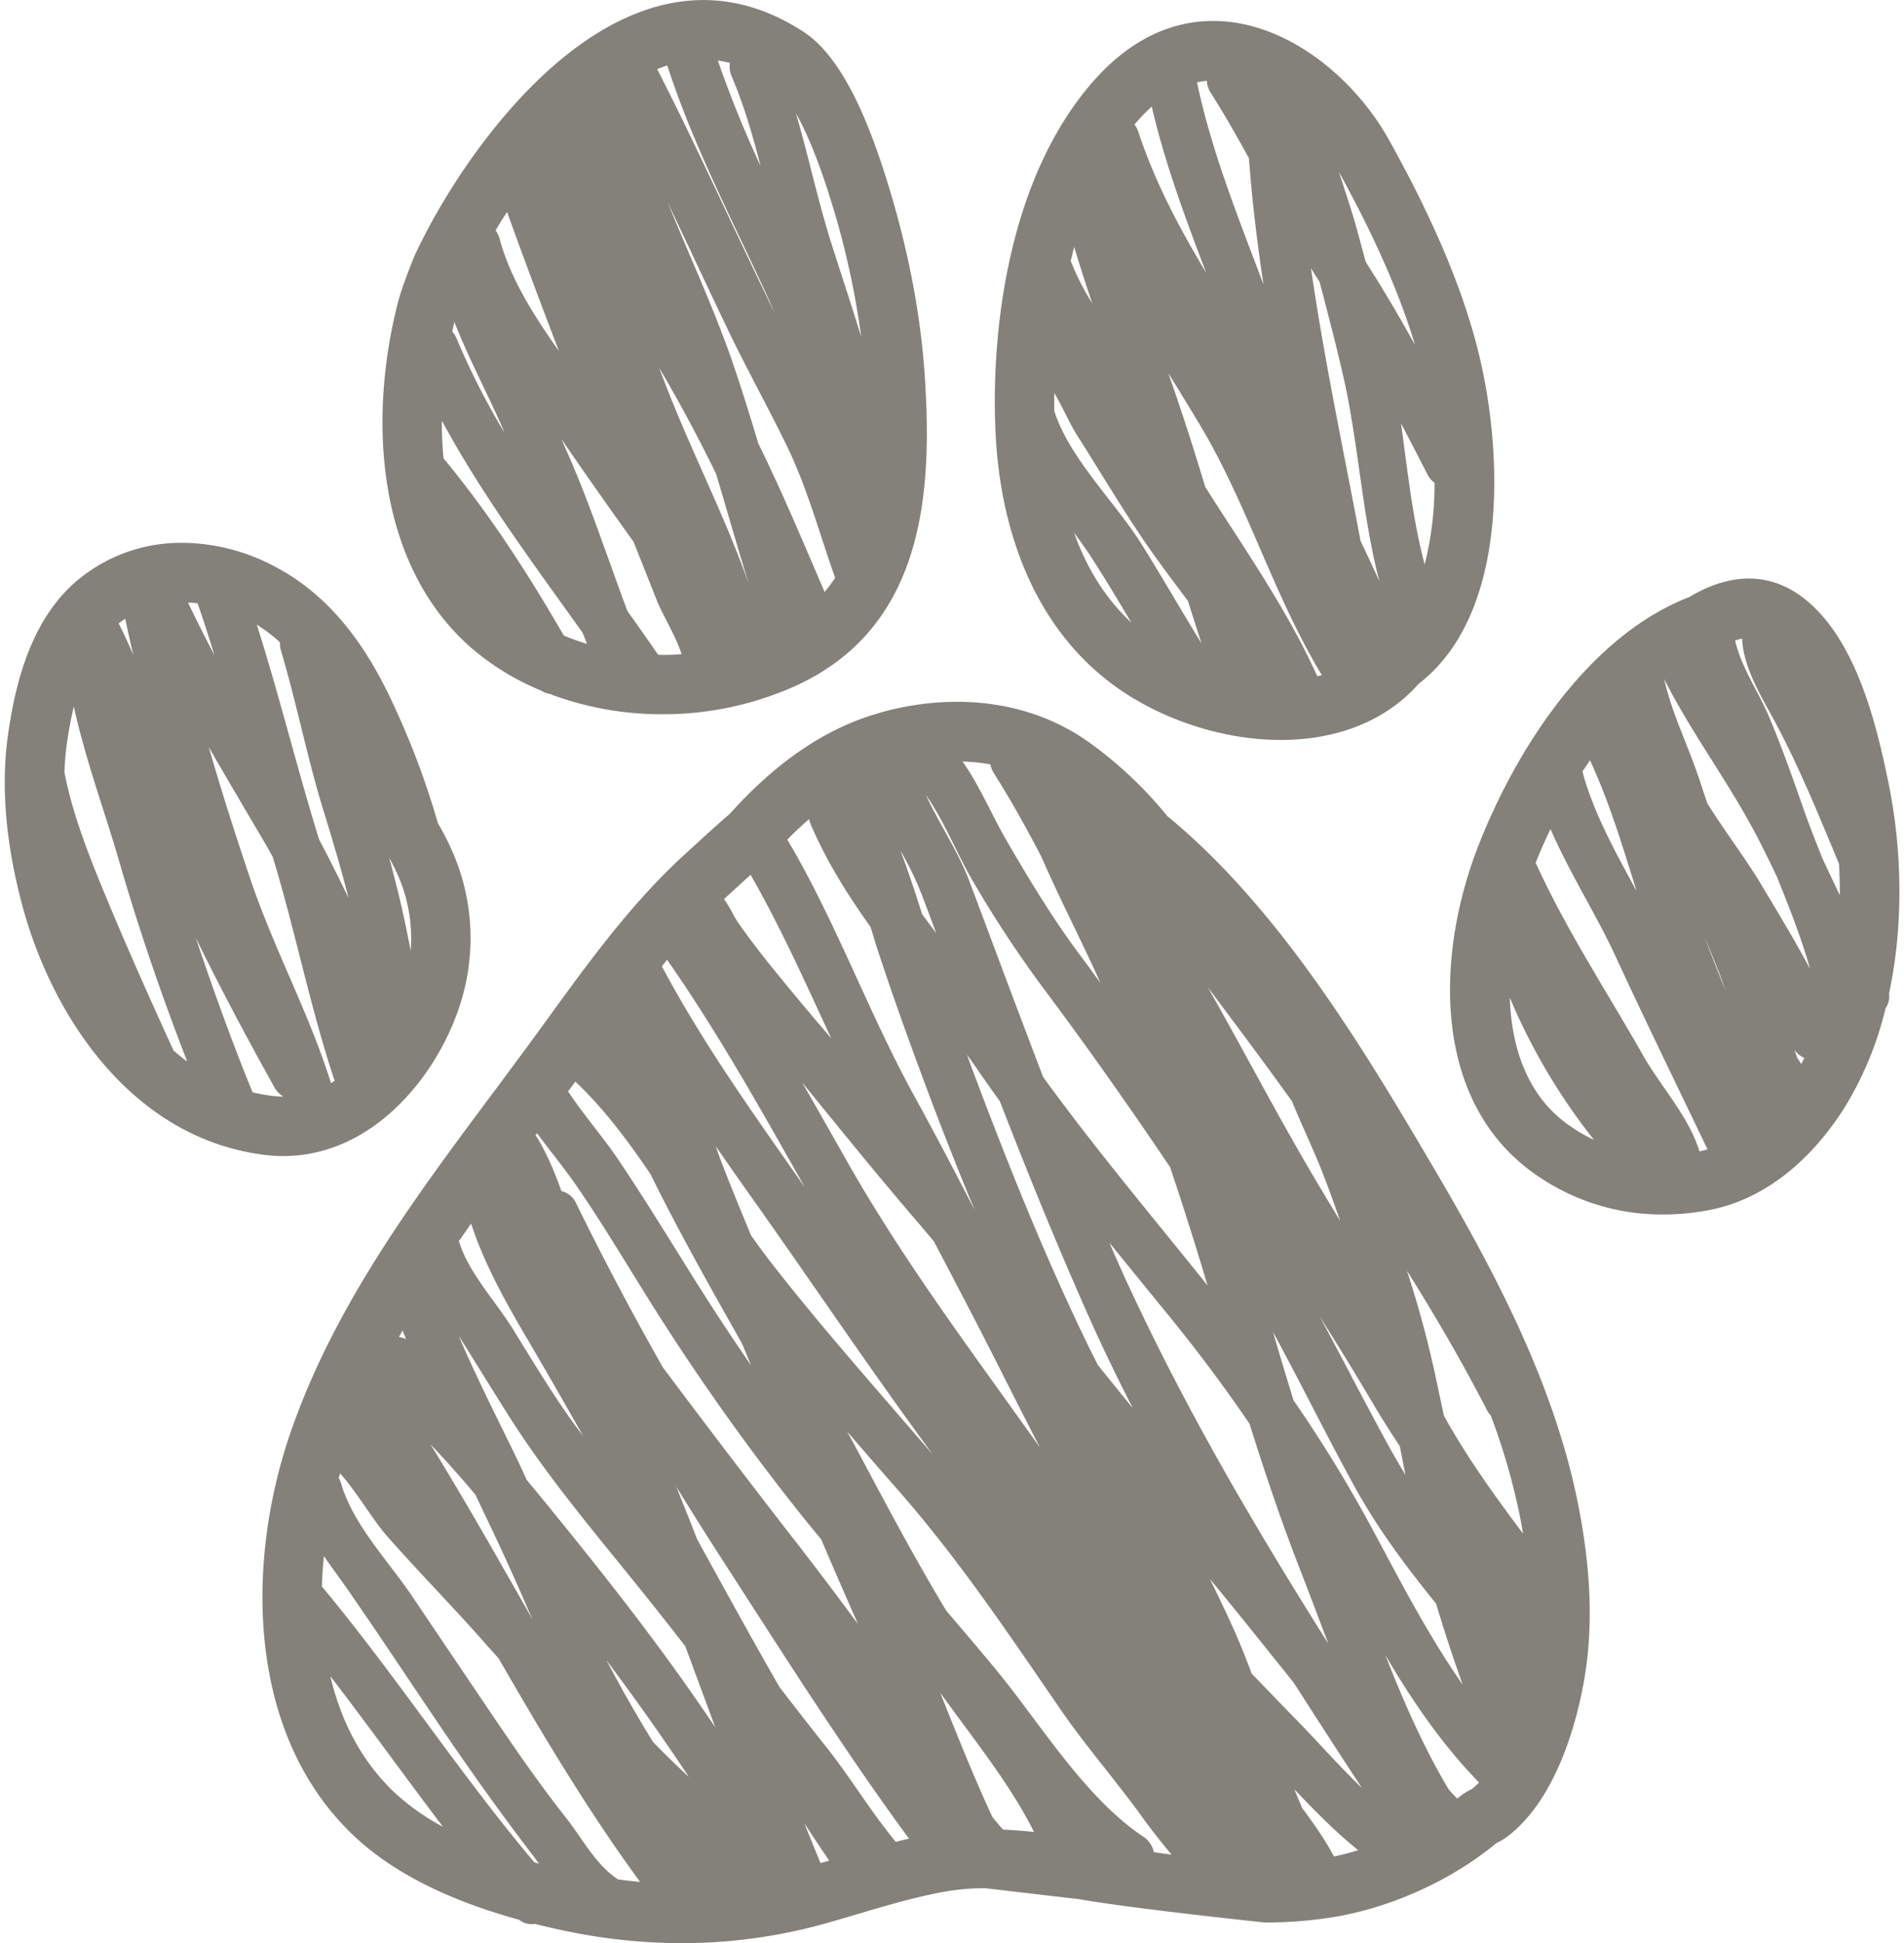
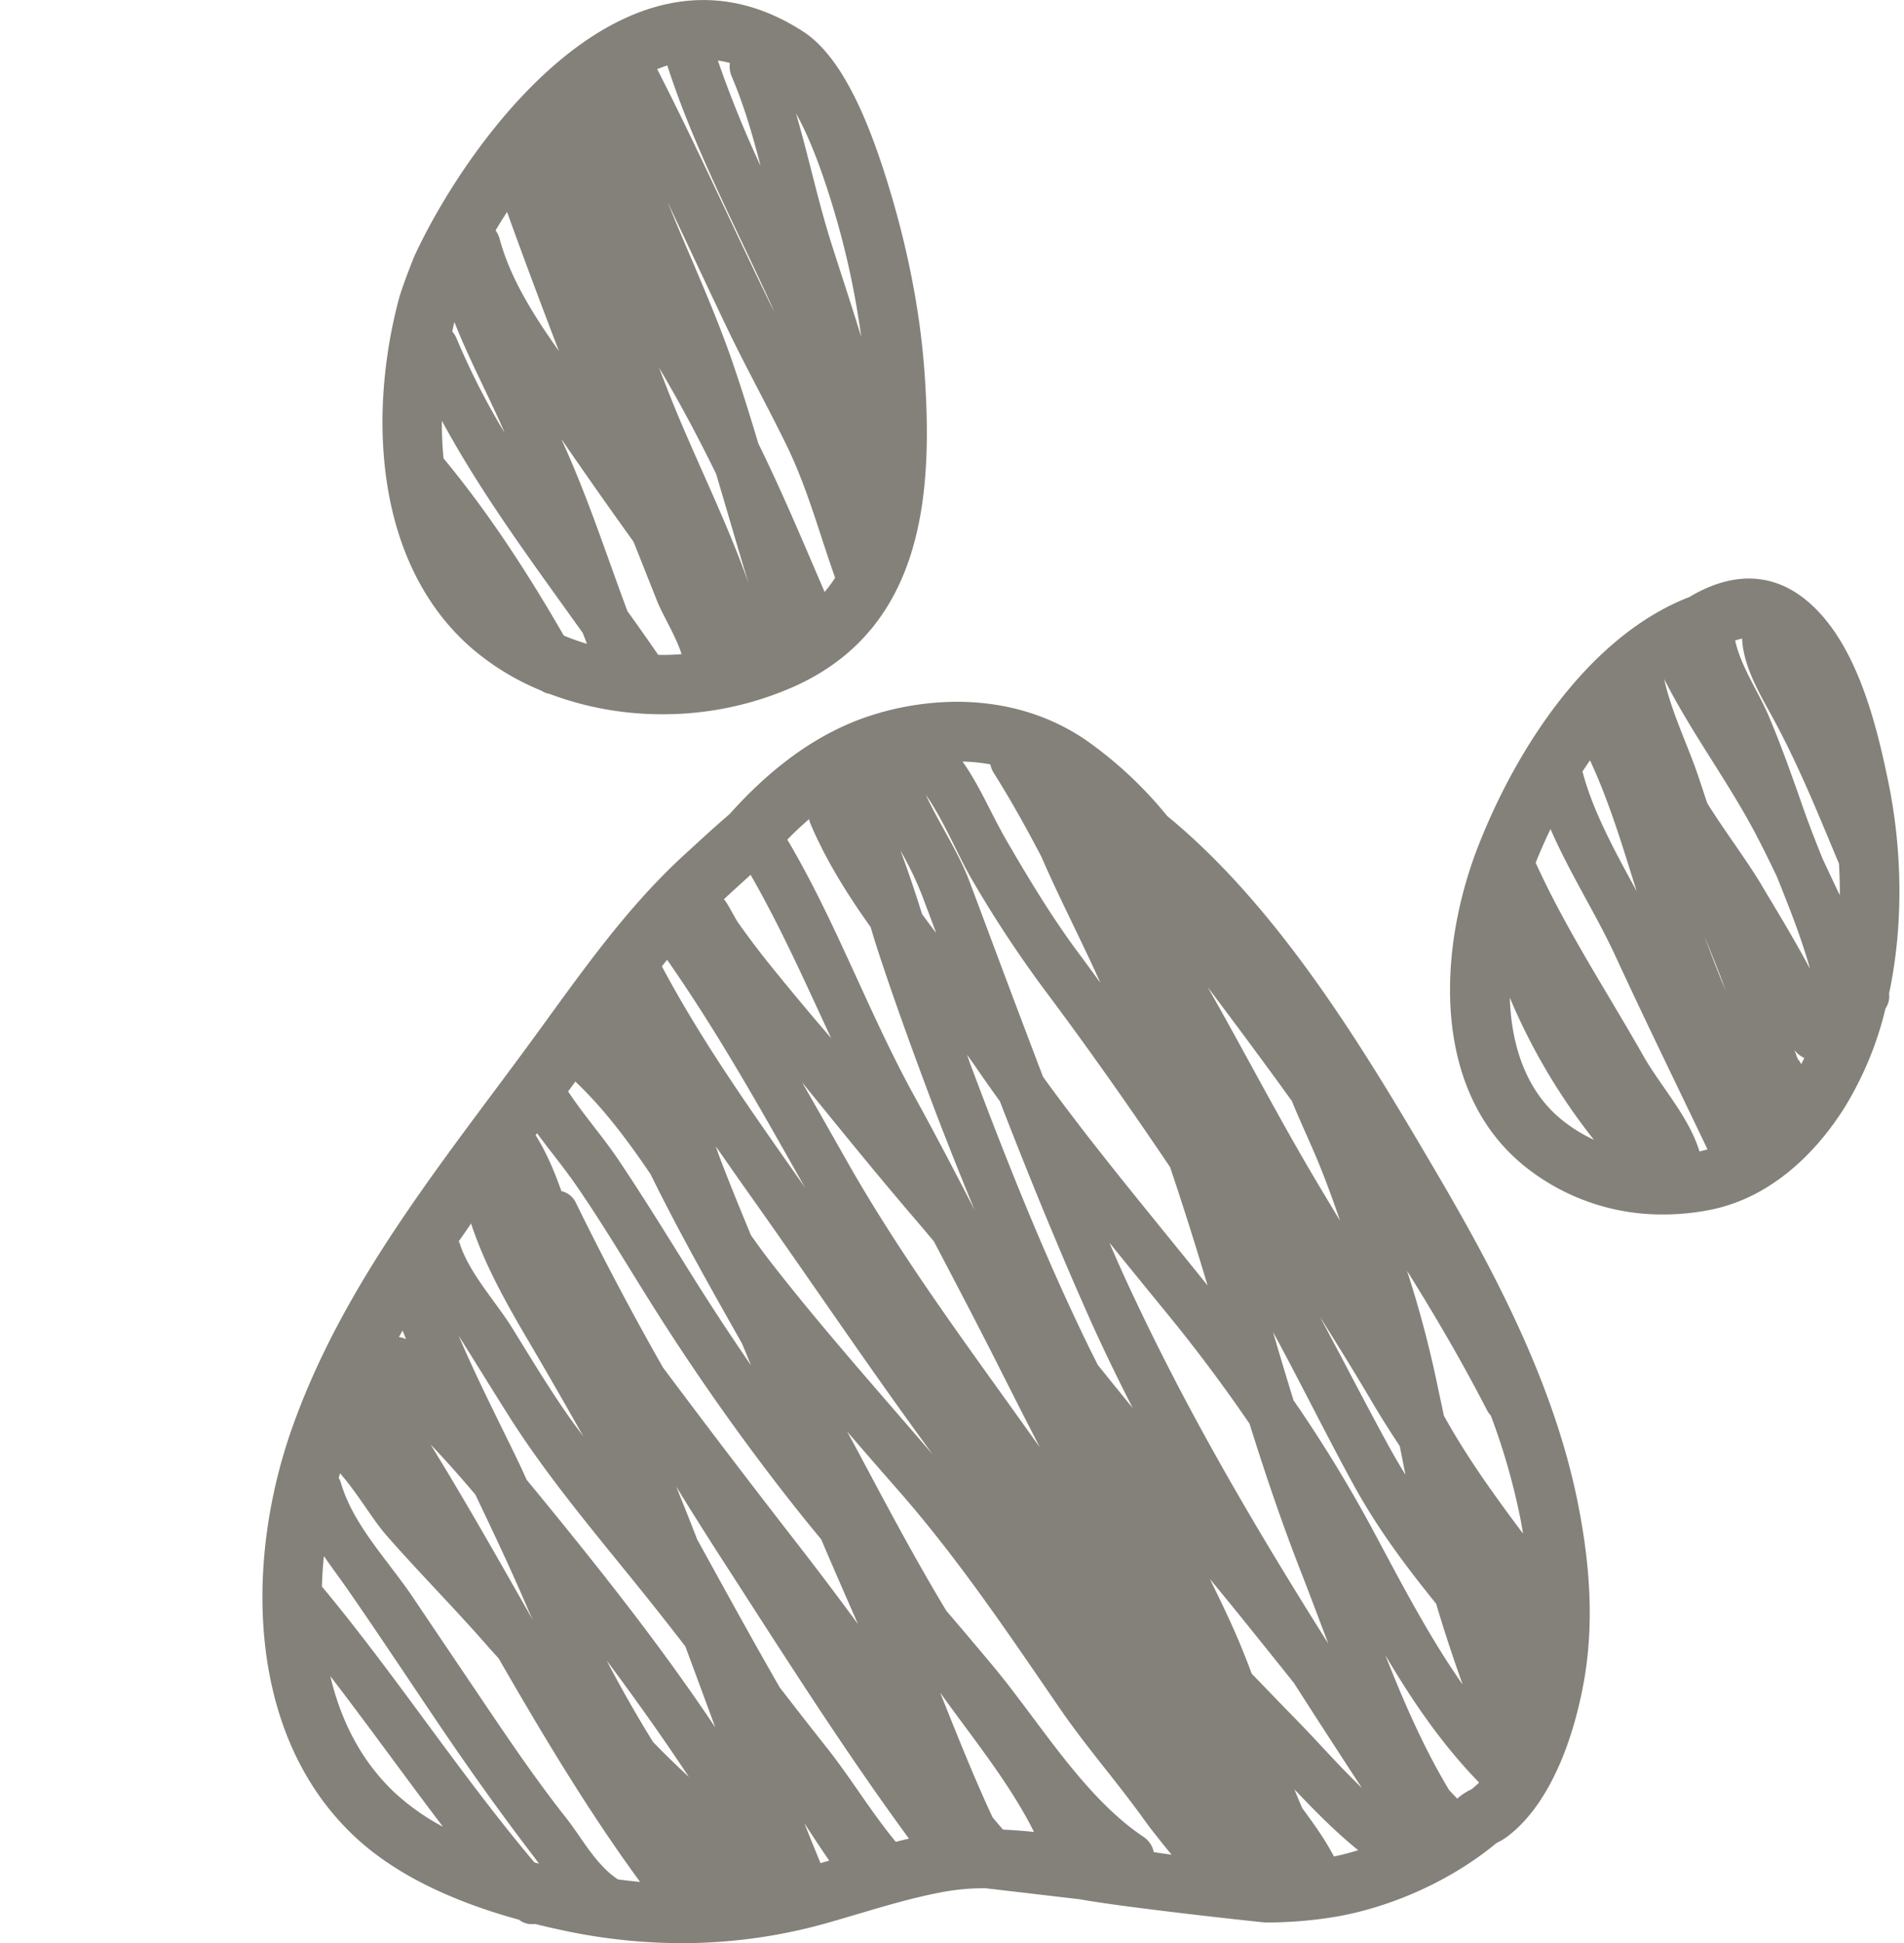
<svg xmlns="http://www.w3.org/2000/svg" data-name="Layer 1" fill="#838179" height="753" preserveAspectRatio="xMidYMid meet" version="1" viewBox="163.4 136.1 738.2 753.0" width="738.2" zoomAndPan="magnify">
  <g id="change1_1">
-     <path d="M345.5,386.62a98.37,98.37,0,0,0,27.75,17.11,8.26,8.26,0,0,0,3.18,1.26,123.32,123.32,0,0,0,43.64,7.9,125.05,125.05,0,0,0,52.69-11.41c48.82-22.89,52.12-74.23,49.24-118.87-1.73-26.67-7.25-53-15.35-78.49-6.94-21.83-16.91-46.09-31.81-55.76-13.25-8.59-26.25-12.24-38.73-12.24-52.66,0-96.25,65.06-111.94,99-.25.53-4.78,11.73-6.26,17.32C306.15,297.27,308.86,354,345.5,386.62ZM484.71,211.11a321.94,321.94,0,0,1,12.59,55.52c-3.61-11.69-7.44-23.32-11.19-35C480.69,214.79,477,197.09,472,180,475.66,186.51,480,196.32,484.71,211.11ZM487.19,360a53.64,53.64,0,0,1-4.08,5.5c-8.32-19.31-16.42-38.7-25.7-57.54C454.13,297,450.73,286.1,447,275.29c-7.06-20.26-16.47-40.41-24.73-60.77C430.19,231.23,438,248,446,264.68c7.08,14.67,15,28.92,22.14,43.55C476.34,324.87,481,342.62,487.19,360Zm-33.64,1.91c-8.42-23.8-19.93-46.59-29.4-69.95q-2.68-6.65-5.21-13.34h0c8,13.49,15.28,27.2,22.09,41.08C445.22,333.72,449.23,347.83,453.55,361.86ZM446.37,160.5a10,10,0,0,0,.76,5.32c4.7,11,8.1,22.73,11.17,34.64a431.07,431.07,0,0,1-16.58-40.9A39.48,39.48,0,0,1,446.37,160.5Zm-24.24,1c10.24,31.74,26.35,62.09,40.11,92.38.5,1.1.94,2.22,1.43,3.32C448.29,225.85,434.13,194,418.2,162.9,419.51,162.37,420.82,161.89,422.13,161.47ZM409,346l1,2.46,8.13,20.47c2,5.12,7.44,13.94,9.53,20.68-2.51.18-5,.3-7.58.3-.51,0-1-.05-1.51-.06q-5.83-8.49-11.9-16.9c-7.76-20.74-14.59-41.8-23.58-62.11-.68-1.55-1.38-3.1-2.07-4.65Q394.77,326.22,409,346ZM360,218.23c6.48,18.06,13.24,36,20.1,53.92-9.75-13.75-18.92-28.26-23-43.52a9.77,9.77,0,0,0-1.56-3.24Q357.63,221.84,360,218.23Zm-20.42,42.68c5.43,13.81,12.61,27.34,18.21,40,.43,1,.83,1.93,1.24,2.89a281.55,281.55,0,0,1-18.6-36.51,10.45,10.45,0,0,0-1.68-2.71C339,263.38,339.27,262.12,339.56,260.91Zm-4.84,38.28c15.64,28.91,35.47,55.38,54.58,82.17.56,1.42,1.11,2.84,1.67,4.25a90.73,90.73,0,0,1-9-3.21c-13.87-24-28.89-47.27-46.62-68.66A138.15,138.15,0,0,1,334.72,299.19Z" fill="inherit" />
+     <path d="M345.5,386.62a98.37,98.37,0,0,0,27.75,17.11,8.26,8.26,0,0,0,3.18,1.26,123.32,123.32,0,0,0,43.64,7.9,125.05,125.05,0,0,0,52.69-11.41c48.82-22.89,52.12-74.23,49.24-118.87-1.73-26.67-7.25-53-15.35-78.49-6.94-21.83-16.91-46.09-31.81-55.76-13.25-8.59-26.25-12.24-38.73-12.24-52.66,0-96.25,65.06-111.94,99-.25.53-4.78,11.73-6.26,17.32C306.15,297.27,308.86,354,345.5,386.62ZM484.71,211.11a321.94,321.94,0,0,1,12.59,55.52c-3.61-11.69-7.44-23.32-11.19-35C480.69,214.79,477,197.09,472,180,475.66,186.51,480,196.32,484.71,211.11ZM487.19,360a53.64,53.64,0,0,1-4.08,5.5c-8.32-19.31-16.42-38.7-25.7-57.54C454.13,297,450.73,286.1,447,275.29c-7.06-20.26-16.47-40.41-24.73-60.77C430.19,231.23,438,248,446,264.68c7.08,14.67,15,28.92,22.14,43.55C476.34,324.87,481,342.62,487.19,360Zm-33.64,1.91c-8.42-23.8-19.93-46.59-29.4-69.95q-2.68-6.65-5.21-13.34h0c8,13.49,15.28,27.2,22.09,41.08C445.22,333.72,449.23,347.83,453.55,361.86ZM446.37,160.5a10,10,0,0,0,.76,5.32c4.7,11,8.1,22.73,11.17,34.64a431.07,431.07,0,0,1-16.58-40.9A39.48,39.48,0,0,1,446.37,160.5Zm-24.24,1c10.24,31.74,26.35,62.09,40.11,92.38.5,1.1.94,2.22,1.43,3.32C448.29,225.85,434.13,194,418.2,162.9,419.51,162.37,420.82,161.89,422.13,161.47ZM409,346l1,2.46,8.13,20.47c2,5.12,7.44,13.94,9.53,20.68-2.51.18-5,.3-7.58.3-.51,0-1-.05-1.51-.06q-5.83-8.49-11.9-16.9c-7.76-20.74-14.59-41.8-23.58-62.11-.68-1.55-1.38-3.1-2.07-4.65Q394.77,326.22,409,346ZM360,218.23c6.48,18.06,13.24,36,20.1,53.92-9.75-13.75-18.92-28.26-23-43.52a9.77,9.77,0,0,0-1.56-3.24Q357.63,221.84,360,218.23Zm-20.42,42.68c5.43,13.81,12.61,27.34,18.21,40,.43,1,.83,1.93,1.24,2.89a281.55,281.55,0,0,1-18.6-36.51,10.45,10.45,0,0,0-1.68-2.71C339,263.38,339.27,262.12,339.56,260.91Zm-4.84,38.28c15.64,28.91,35.47,55.38,54.58,82.17.56,1.42,1.11,2.84,1.67,4.25a90.73,90.73,0,0,1-9-3.21c-13.87-24-28.89-47.27-46.62-68.66A138.15,138.15,0,0,1,334.72,299.19" fill="inherit" />
  </g>
  <g id="change1_2">
-     <path d="M593.43,400.32c17.87,13.75,42.79,22.53,66.54,22.53,19,0,37.28-5.62,50.63-18.79,1-1,1.9-1.94,2.8-2.95,35-26.88,32.73-89.15,23.46-127.47-6.91-28.59-20.37-57.09-34.8-83.1-13.57-24.47-40.12-46.32-68.32-46.32-16,0-32.57,7-47.57,24.66-32.66,38.35-38.62,97.92-36.77,135.22C551.14,339.46,563,376.87,593.43,400.32Zm-13.61-57.8c2.1,2.85,4.12,5.68,6,8.48,5.65,8.65,10.94,17.52,16.22,26.39C591.3,367.4,584.31,355.13,579.82,342.52Zm94.31,55.63C662.28,372,646,349,630.71,324.84c-2.5-8.18-5-16.34-7.67-24.46-2.13-6.54-4.38-13.1-6.66-19.68,4,6.47,7.94,12.93,11.87,19.43,18.61,30.74,29,67,47.66,97.61C675.31,397.9,674.73,398,674.13,398.15Zm45.45-75a126.66,126.66,0,0,1-3.82,31.69c-4.68-17.43-6.65-36.44-9.16-54.64q5.13,9.74,10.15,19.58A9.21,9.21,0,0,0,719.58,323.19ZM712,269.75c-5.68-10.22-11.56-20.34-17.88-30.23-.43-.67-.82-1.34-1.24-2q-1.35-5-2.69-10c-2.2-8.25-5-16.54-7.7-24.84C696.43,228,706.13,250.07,712,269.75Zm-38.18-26.31c.42.64.8,1.3,1.21,1.94,3.25,12.34,6.47,24.68,9.3,37.14,5.78,25.43,7.16,53.32,13.91,79-2.33-5.3-4.8-10.53-7.33-15.73-6.61-35.16-14.11-70.4-19.24-105.77C672.35,241.12,673.05,242.29,673.78,243.44Zm-42.49-76a9.05,9.05,0,0,0,1.5,4.65c5.28,8.27,10.1,16.78,14.8,25.35,1.2,16.32,3.18,32.6,5.62,48.85C643.48,220.4,633,194.41,627.5,168A33,33,0,0,1,631.29,167.4ZM603.7,183.81a65.58,65.58,0,0,1,6.26-6.39c5,21.69,13,43.13,21.1,64.43-10.39-17.36-19.89-35.17-26.31-54.64a9.74,9.74,0,0,0-1.49-2.83C603.41,184.19,603.55,184,603.7,183.81Zm-23.82,48c2.17,7.3,4.55,14.57,7,21.84a96.27,96.27,0,0,1-8.36-16.48C579,235.39,579.39,233.6,579.88,231.82Zm-7.71,56.59c3.25,5.54,5.9,11.76,8.82,16.36,7.67,12.07,15,24.34,22.88,36.3C610.2,350.7,617.12,359.85,624,369q2.57,8.24,5.23,16.43c-7.87-12.78-15.33-25.82-23.3-38.55-10-15.95-28.22-33.57-33.78-51.57C572.15,293,572.14,290.74,572.17,288.41Z" fill="inherit" />
-   </g>
+     </g>
  <g id="change1_3">
    <path d="M895.63,439.69c-4.86-23.85-12.55-54.35-31.12-70.32-7.43-6.39-15.28-9.07-23.07-9.07s-15.72,2.74-23,7.14c-38.63,14.91-66.93,58.11-82,96.76-15.82,40.65-17.92,95.1,18.32,124.05a85,85,0,0,0,53.52,18.49,93.31,93.31,0,0,0,18.27-1.81c21.89-4.33,39.67-20.16,51.81-39.33a131.68,131.68,0,0,0,16.07-38.69,8.4,8.4,0,0,0,1.38-5.81C901.54,494.23,900.82,465.15,895.63,439.69Zm-115.77-8.94c7.59,16.29,12.68,33.54,18.08,50.69-8.25-15.13-16.94-30.82-21-46.38C777.92,433.61,778.88,432.18,779.86,430.75ZM769.17,570.26c-13.84-11.06-19.81-28.53-20.4-47.53a236,236,0,0,0,32.61,55.08A61,61,0,0,1,769.17,570.26Zm53.11,12c-4.06-13.43-15.07-25.22-21.8-37.09-14.08-24.82-29.86-48.71-41.69-74.74,1.72-4.28,3.65-8.65,5.76-13.05,7.32,16.87,17.85,33.35,25.13,49.13,11.61,25.15,23.78,50,35.74,75C824.39,581.82,823.34,582.09,822.28,582.3Zm2.09-82.93c2.16,5.25,4.3,10.51,6.32,15.81.59,1.55,1.13,3.12,1.67,4.68Q828.21,509.63,824.37,499.37Zm37.34,49.15a8.44,8.44,0,0,0-1.36-2.1c-.42-1.13-.81-2.27-1.22-3.41a9.41,9.41,0,0,0,3.82,3.12C862.53,546.93,862.14,547.74,861.71,548.52Zm-15.26-69.27c-5.91-9.9-14.14-20.67-21.12-31.81-1.08-3.22-2.15-6.46-3.22-9.69-4.24-12.75-10.61-25.34-13.5-38.47h0c10.28,20.32,24,38.61,34.78,58.72,3.12,5.84,6,11.78,8.88,17.75,4.75,11.83,9.51,23.75,12.91,35.88C859.34,500.62,852.85,489.93,846.45,479.25ZM870,468.81c-2.81-7-5.59-14.05-8-21.08-4-11.42-8.06-22.82-12.78-34-4.12-9.72-10.76-19.07-13.09-29.4a20.48,20.48,0,0,1,2.7-.76c.5,11.43,7.59,22.65,12.8,32.36,9.49,17.68,17,36.33,24.76,54.87.22,4,.36,8.09.33,12.23C874.45,478.33,872.23,473.57,870,468.81Z" fill="inherit" />
  </g>
  <g id="change1_4">
    <path d="M720.12,590.17c-26.88-45.73-60-101.59-104.2-137.86a155.87,155.87,0,0,0-30.93-29c-15.09-10.54-32.73-15.25-50.59-15.25A110,110,0,0,0,503,412.77c-22.52,6.72-41.18,21.45-56.66,38.74-6.37,5.46-12.31,11-17.71,15.92-23.14,21.24-40.58,46.65-59,71.83-35.11,47.92-73.35,94.2-93.25,151-17.81,50.85-17.57,117.37,23.85,156.92,17.1,16.33,40.93,26.42,64.4,32.87a8.08,8.08,0,0,0,6.21,1.63c4.62,1.15,9.21,2.18,13.7,3.09a219,219,0,0,0,43.12,4.35,206.79,206.79,0,0,0,56.13-7.73c15.21-4.28,30.11-9.34,45.68-12.19a89.28,89.28,0,0,1,16-1.36L582,872.11c17.93,3.28,71.25,9,71.85,9A163.5,163.5,0,0,0,680.58,879c21.7-3.59,45.23-13.92,63-28.66a25.63,25.63,0,0,0,4.76-2.93c16.72-13.07,25.3-38.72,29-58.87,4.22-22.87,2.5-45.92-1.92-68.6C766.46,673.83,743.74,630.34,720.12,590.17Zm-14,106.41q1.1,5.52,2.17,11c-2.26-3.66-4.46-7.41-6.57-11.27-9.12-16.63-17.7-33.44-26.65-50.05,7,11.12,13.94,22.35,20.67,33.79C699,685.58,702.51,691.07,706.15,696.58Zm-41.8-133.69c3.27,8,7,15.86,10.32,23.88,3,7.34,5.74,14.86,8.34,22.47-3.65-6.07-7.32-12.15-10.94-18.29-14-23.77-26.74-48.31-40.39-72.31C642.67,533.32,653.63,548,664.35,562.89ZM491.61,585.81c-5.74-10.11-11.45-20.23-17.25-30.29,14.64,18,29.27,36.08,44.4,53.69,2.28,2.65,4.51,5.34,6.75,8,9,17.15,18,34.3,26.69,51.59q7.13,14.13,14.36,28.19-6.43-9-12.88-18C531.92,648.71,510,618.33,491.61,585.81ZM525,699.74c-20.92-24.37-42.25-48.25-62.07-73.62-2.88-3.69-5.67-7.5-8.4-11.38-4-9.67-8-19.37-11.75-29.18-.66-1.74-1.26-3.51-1.88-5.27q7.83,11.3,15.81,22.52c21.86,30.92,43,62.28,65.33,92.84C523,697,524,698.38,525,699.74Zm14.39-151.92c-.37-1-.71-2-1.08-3,1.29,1.79,2.57,3.59,3.82,5.4q4.39,6.38,8.92,12.63c10.66,27.51,21.78,54.84,33.74,81.81,5.56,12.55,11.53,24.9,17.78,37.1Q595.72,673.39,589,665c-1.12-2.25-2.27-4.5-3.38-6.76C568.13,622.36,553.32,585.12,539.36,547.82Zm54.25,70q11.7,14.43,23.49,28.84c10.93,13.43,21.12,27.12,30.73,41.17,6,19.19,12.45,38.26,19.81,57.09,3.59,9.2,7.12,18.65,10.73,28.14-26.88-42.62-52.5-86-74.11-131.63C600.57,633.68,597,625.8,593.61,617.87ZM547.36,432.31a9.84,9.84,0,0,0,1.31,3.29c6.65,10.56,12.7,21.43,18.46,32.46,7.18,16.51,15.62,32.65,22.92,48.93-2.72-3.71-5.42-7.43-8.17-11.12-10.56-14.14-19.68-29.26-28.51-44.52-5.59-9.68-10.18-20.82-16.79-30.14A73,73,0,0,1,547.36,432.31Zm-7.24,44.45a451.31,451.31,0,0,0,29.4,44.45c16.44,22,32.21,44.46,47.55,67.21q7.65,22.8,14.52,45.85c-21.53-26.85-43.59-53-63.8-80.87q-4.23-11.13-8.44-22.25c-6.74-17.79-13.36-35.63-20.06-53.44-4.41-11.74-11.71-22.26-16.93-33.57C529.38,454.13,534.42,466.9,540.12,476.76Zm-19.33,6.06q2.81,7.44,5.59,14.89-2.77-3.68-5.48-7.36c-2.62-8.32-5.36-16.58-8.39-24.65A130.48,130.48,0,0,1,520.79,482.82Zm-43.72-29.29a11.24,11.24,0,0,0,.6,1.9c5.94,14,14.2,27.19,23.31,40,1,3.36,2,6.7,3.1,10,6,18.24,12.57,36.32,19.3,54.31,5.69,15.19,11.69,30.28,17.89,45.29-7.63-14.83-15.36-29.6-23.41-44.22-17.84-32.43-30.3-67.43-49.2-99.33C471.46,458.56,474.26,456,477.07,453.53Zm-32.82,30.86,1.76-1.62c2.74-2.51,5.54-5.07,8.41-7.65,11.74,20.43,21.3,41.94,31.22,63.3l-.28-.33Q473.21,524,461.5,509.48q-6.25-7.78-12-15.94c-1.37-2-3.86-7.22-5.44-9Zm-22.2,23.66c19.57,28,36.21,57.74,53,87.45.16.29.34.58.51.88-19.61-28-39.49-55.62-55.54-85.8C420.69,509.74,421.36,508.88,422.05,508.05Zm-35.58,47.19c11,10.38,20.36,22.91,29.17,35.92,10.94,22.26,23.25,44,35.45,65.59,1.17,2.81,2.32,5.63,3.48,8.45q-12.79-18.59-24.73-37.79c-8.79-14.11-17.51-28.23-26.78-42-6.11-9.07-13.42-17.25-19.39-26.36Zm-14.85,20c4.86,6.64,10.15,13,14.87,19.79,9.46,13.64,18,27.92,26.78,42a895,895,0,0,0,57.92,82.54c3.47,4.4,7,8.73,10.6,13.07,4.67,11,9.46,21.9,14.25,32.82-8.92-12.12-18-24.09-27.31-36q-24.42-31.5-48.29-63.42-17.79-31.27-33.66-63.61a8.17,8.17,0,0,0-5.71-4.73c-2.72-7.62-5.8-15-10-21.67Zm-25.58,35c5.36,16.35,14,31.51,22.74,46.35q10.56,18,20.76,36.11c-1.59-2.17-3.23-4.29-4.79-6.49-8.1-11.4-15.31-23.45-22.67-35.33-6.27-10.13-16.76-21.4-20.39-32.76-.12-.35-.28-.64-.42-1C342.85,614.92,344.42,612.61,346,610.31ZM319.49,651.7c.42,1.13.9,2.24,1.33,3.37a8.36,8.36,0,0,0-2.74-.82C318.55,653.4,319,652.54,319.49,651.7Zm-3.34,178.85c-13-12.39-20.71-28.06-24.67-44.88,14.82,19.26,28.95,39,43.67,58.36A89.79,89.79,0,0,1,316.15,830.55Zm54.42,27.25c-28.85-34.21-53.29-71.87-81.89-106.32-.15-.18-.32-.3-.47-.47.11-4,.37-8,.77-11.88,3.3,4.78,6.83,9.47,10.22,14.39,11.76,17,23.17,34.27,34.76,51.4s23.48,33.77,36,50.15c.82,1.07,1.62,2.17,2.42,3.26C371.77,858.16,371.19,858,370.57,857.8ZM403,864.42c-8.71-5.71-13.9-16-20.24-24-11.48-14.53-21.84-29.83-32.19-45.16Q337,775.17,323.45,755.07c-9.38-14-23-27.78-27.82-44.13a10.36,10.36,0,0,0-.91-2.14c.17-.59.35-1.16.52-1.75,6.68,7.52,12.59,17.91,18.07,24.15,12.57,14.32,26,27.81,38.57,42.17,1.58,1.81,3.21,3.57,4.82,5.36,17.1,29.64,34.6,59,54.86,86.65C408.7,865.14,405.83,864.78,403,864.42ZM330.34,695.89c6,6.23,11.71,12.75,17.33,19.36,7,14.64,13.94,29.25,20.22,44,.66,1.56,1.41,3.07,2.09,4.62C357,741.09,344.11,718.2,330.34,695.89Zm86.25,115.27q-9.57-15.46-18-31.61c10.38,13.91,20.45,28,30.17,42.57l1.74,2.61C425.77,820.31,421.08,815.83,416.59,811.16Zm-18-63.22q-15.29-19.37-31-38.38-2.08-4.65-4.31-9.25c-7.55-15.52-15.34-30.82-22.07-46.61,6.46,10.24,12.79,20.57,19.26,30.8,14,22.17,31,42.55,47.47,62.88q10.74,13.23,21.16,26.71,5.82,15.69,11.61,31.4C427.38,785.62,413.38,766.73,398.56,747.94Zm82.93,110.17,0,0q-3.18-7.73-6.27-15.48,4.74,7.33,9.64,14.52Zm29.19-8.24c-9.67-11.68-17.74-25.2-27.15-37-6-7.56-11.95-15.2-17.86-22.86-10.95-19-21.46-38.26-32-57.35-2.65-6.85-5.38-13.67-8.13-20.48q8.66,14.09,17.64,28c23.39,36.17,47,73.6,72.61,108.44C514.11,849,512.38,849.44,510.68,849.87Zm41.58-4.75q-2.07-2.32-4.07-4.77c-7.37-15.8-13.81-32.08-20.31-48.32,12.51,17.51,26.91,35,36.38,54C560.32,845.6,556.31,845.31,552.26,845.12Zm58.44,8.71a9.42,9.42,0,0,0-4.12-6c-23.13-15.5-40.32-44.63-58-65.85q-9.08-10.89-18.31-21.65c-12.17-20.15-23.2-41-34.29-61.78-1.36-2.56-2.76-5.11-4.15-7.67q9.78,11.34,19.67,22.61c23.53,26.8,42.87,55.72,63,85,10.09,14.65,21.84,28,32.19,42.42,3.22,4.48,7,9.15,10.9,13.93C615.32,854.52,613,854.21,610.7,853.83Zm69.85,1.72c-3.32-6.42-7.75-12.59-12.28-18.75-1.06-2.41-2.07-4.85-3.06-7.29,7.87,8.28,16,16.55,24.75,23.6C686.82,854.06,683.68,854.91,680.55,855.55Zm-14.42-52.86c-5.86-5.94-11.65-12-17.45-18-2.32-6.17-4.76-12.27-7.45-18.24-2.81-6.22-5.77-12.36-8.79-18.47,11,13.27,21.75,26.8,32.57,40.28q13.1,20.46,26.39,40.73C682.57,820.51,674.29,811,666.13,802.69Zm-1.27-124q-4.07-13.18-7.94-26.43c10.66,19.61,20.51,39.67,31.25,59.26,9.31,17,20.37,31.68,32,46.06,3.13,10.55,6.59,21,10.29,31.35-13.53-19.3-24.42-40.59-35.53-61.23A530,530,0,0,0,664.86,678.68Zm69.32,150.6a2,2,0,0,1-.4.25,23.15,23.15,0,0,0-4.89,3.11c-.18.15-.39.3-.58.45-1-1.1-2.07-2.18-3.08-3.28-9.67-16-17.57-34.07-24.77-52.35,10.4,17.71,22,34.67,36.36,49.4A26.68,26.68,0,0,1,734.18,829.28Zm-11-144.59c-1-4.79-2.06-9.57-3.06-14.4a418.71,418.71,0,0,0-11.24-41.74c11,17.55,21.46,35.47,31,54a10.59,10.59,0,0,0,1.5,2.13,254.26,254.26,0,0,1,11.42,39.73c.4,2,.73,4,1.06,6C742.66,715.42,732.13,700.84,723.19,684.69Z" fill="inherit" />
  </g>
  <g id="change1_5">
-     <path d="M273.26,584.1c35.81,0,61.45-33.18,69.44-61.77a83.54,83.54,0,0,0-4.65-57.9c-1.46-3.2-3.12-6.32-4.89-9.38a310.81,310.81,0,0,0-16.81-45c-10.24-22.54-24.81-44.21-49.34-55.88a76.84,76.84,0,0,0-32.92-7.71,62.68,62.68,0,0,0-39.72,13.74C176,375,169.57,399.45,166.54,420.61c-3.16,22-.23,45.06,5.55,66.53,11.37,42.22,42,89.9,93.65,96.48A58.54,58.54,0,0,0,273.26,584.1Zm18.46-28.27c-8.33-26.76-22-51.77-31-78.33-5.83-17.19-11.35-34.48-16.38-51.9,7.43,12.95,15.06,25.75,22.4,38.29.83,1.41,1.62,2.85,2.4,4.3,8.79,28.68,14.49,58.33,24,86.73C292.67,555.22,292.2,555.54,291.72,555.83ZM317.1,474a60.52,60.52,0,0,1,5.5,30.55c-2.21-12.16-5.07-24.22-8.34-36.08C315.34,470.42,316.31,472.27,317.1,474Zm-45.16-89a9.69,9.69,0,0,0,.39,3.21c6.2,20.81,10.28,42.07,16.75,62.89,3.38,10.88,6.62,21.88,9.45,33-3.68-7.63-7.44-15.2-11.41-22.66l-.11-.35c-8.47-27.34-15.35-55.61-24.06-82.93A62.6,62.6,0,0,1,271.94,385Zm-60-9.13q1.49,7,3.13,14c-1.76-4.12-3.63-8.19-5.66-12.17C210.27,377.05,211.1,376.43,212,375.87Zm18.74,167.36c-8.56-18.81-17.05-37.67-25-56.72-6.43-15.33-14.16-34.2-17.3-51.21a107.39,107.39,0,0,1,1-11.42c.73-5.1,1.63-9.71,2.64-14,4.38,20.14,11.94,40.57,17.37,59.24C217,495.52,226,521.78,236,547.49,234.17,546.15,232.42,544.71,230.71,543.23ZM240,369.87c2.3,6.6,4.43,13.27,6.49,20q-5.34-10.1-10.18-20.23C237.53,369.69,238.75,369.72,240,369.87Zm-.69,129.65c9.59,19.67,20,39.1,30.48,57.94a9.15,9.15,0,0,0,3.49,3.59v0h0a36.15,36.15,0,0,1-4.61-.3,67.23,67.23,0,0,1-7.33-1.35C253.25,539.74,246.1,519.69,239.3,499.52Z" fill="inherit" />
-   </g>
+     </g>
</svg>